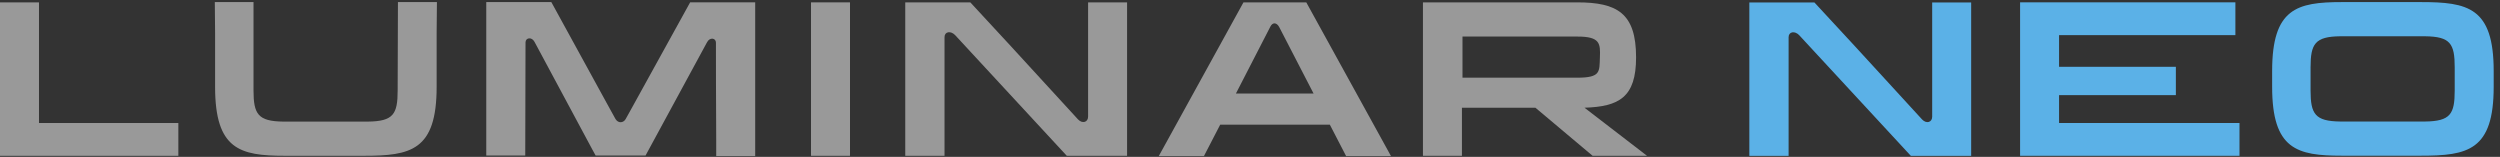
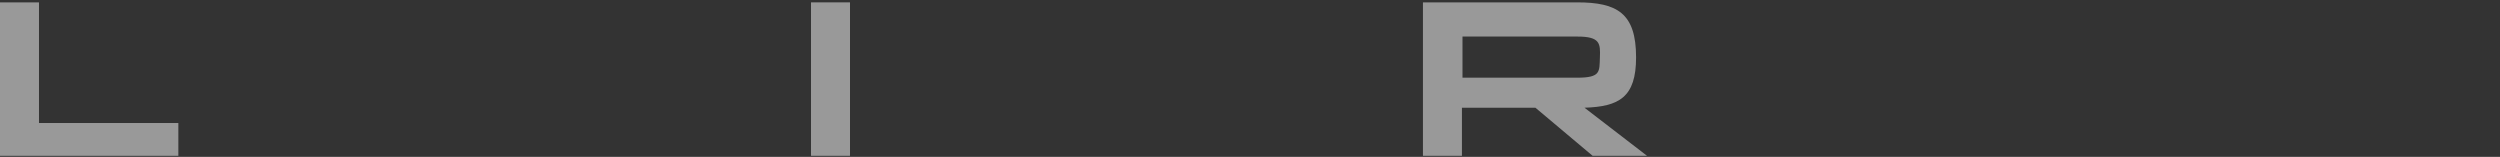
<svg xmlns="http://www.w3.org/2000/svg" width="255" height="16" viewBox="0 0 255 16" fill="none">
  <rect x="0" y="0" width="255" height="16" fill="#333333" stroke="none" />
  <path d="M86.699 0.242L82.723 0.242V15.891H86.699V0.242Z" fill="white" fill-opacity="0.5" />
  <path d="M3.976 0.244L0 0.244L0 15.893H0.744H3.976L18.192 15.893V12.548L3.976 12.548L3.976 0.244Z" fill="white" fill-opacity="0.5" />
  <path d="M166.88 5.855C166.88 1.348 164.964 0.242 160.873 0.242C160.816 0.242 160.616 0.242 160.473 0.242H160.387L160.33 0.242L148.344 0.242L145.141 0.242V15.891H149.117V10.987L156.611 10.987L162.446 15.891H167.996L161.617 10.987C165.135 10.873 166.88 9.938 166.88 5.855ZM160.873 7.925L149.174 7.925V3.729L160.902 3.729C163.219 3.729 163.247 4.438 163.19 5.855C163.133 7.301 163.304 7.925 160.873 7.925Z" fill="white" fill-opacity="0.5" />
-   <path d="M126.834 0.242L118.195 15.92H122.801L124.46 12.716L135.644 12.716L137.303 15.92H141.88L133.241 0.242L126.834 0.242ZM126.062 9.541L129.58 2.709C129.809 2.255 130.209 2.283 130.467 2.737L133.985 9.541H126.062Z" fill="white" fill-opacity="0.5" />
-   <path d="M74.284 0.241L72.682 0.241L71.567 0.241L70.394 0.241L64.444 11.014L63.815 12.148C63.586 12.545 63.071 12.602 62.785 12.148L61.956 10.646L56.235 0.213L55.033 0.213L53.918 0.213L52.316 0.213L49.599 0.213V15.862H53.575C53.575 15.862 53.603 4.38 53.603 4.324C53.603 3.842 54.233 3.728 54.519 4.267L60.411 15.238L60.754 15.862H65.846V15.834V15.862L72.11 4.324C72.396 3.757 73.026 3.87 73.026 4.352C73.026 4.409 73.026 10.986 73.054 14.189V15.919H77.03V0.241L74.284 0.241Z" fill="white" fill-opacity="0.5" />
-   <path d="M110.986 5.26C110.986 8.379 110.986 11.837 110.986 11.894C110.986 12.461 110.414 12.659 109.956 12.177L103.091 4.693L98.972 0.242L96.312 0.242L94.367 0.242L92.336 0.242V15.891H96.312H96.341V6.989C96.341 5.175 96.341 3.814 96.341 3.786C96.341 3.219 96.97 3.106 97.427 3.587L108.812 15.891L110.986 15.891H113.36H114.962V0.242L110.986 0.242V5.26Z" fill="white" fill-opacity="0.5" />
-   <path d="M40.561 9.228C40.561 11.638 40.132 12.375 37.529 12.403C37.3 12.403 35.355 12.403 33.267 12.403C31.179 12.403 29.119 12.403 28.891 12.403C26.316 12.375 25.858 11.638 25.858 9.228V0.213L21.911 0.213L21.94 3.36C21.94 3.36 21.94 6.988 21.94 8.86C21.94 15.238 24.457 15.89 29.062 15.89H37.1C41.906 15.89 44.537 15.352 44.537 8.86C44.537 6.988 44.537 3.36 44.537 3.36L44.566 0.213L40.59 0.213L40.561 9.228Z" fill="white" fill-opacity="0.5" />
-   <path fill-rule="evenodd" clip-rule="evenodd" d="M246.918 0.213C251.724 0.213 254.356 0.752 254.356 7.244V8.851C254.356 15.343 251.724 15.882 246.918 15.882L238.881 15.882C234.275 15.882 231.758 15.229 231.758 8.851V7.244C231.758 0.865 234.275 0.213 238.881 0.213L246.918 0.213ZM247.348 3.7C249.951 3.728 250.38 4.465 250.38 6.875V9.219C250.38 11.629 249.951 12.366 247.348 12.395L238.709 12.395C236.135 12.366 235.677 11.629 235.677 9.219V6.875C235.677 4.465 236.135 3.728 238.709 3.7L247.348 3.7ZM197.083 5.267V11.901C197.083 12.468 196.511 12.666 196.053 12.184L189.188 4.7L185.069 0.249L182.409 0.249L180.464 0.249L178.433 0.249V15.898H182.409H182.437V6.997V3.793C182.437 3.226 183.067 3.113 183.524 3.595L194.909 15.898L197.083 15.898H199.457H201.059V0.249L197.083 0.249V5.267ZM206.049 15.89V0.241L228.01 0.241V3.586L210.025 3.586V6.811L221.938 6.811V9.702L210.025 9.702V12.545L228.428 12.545V15.89L206.049 15.89Z" fill="#5BB1E7" />
</svg>